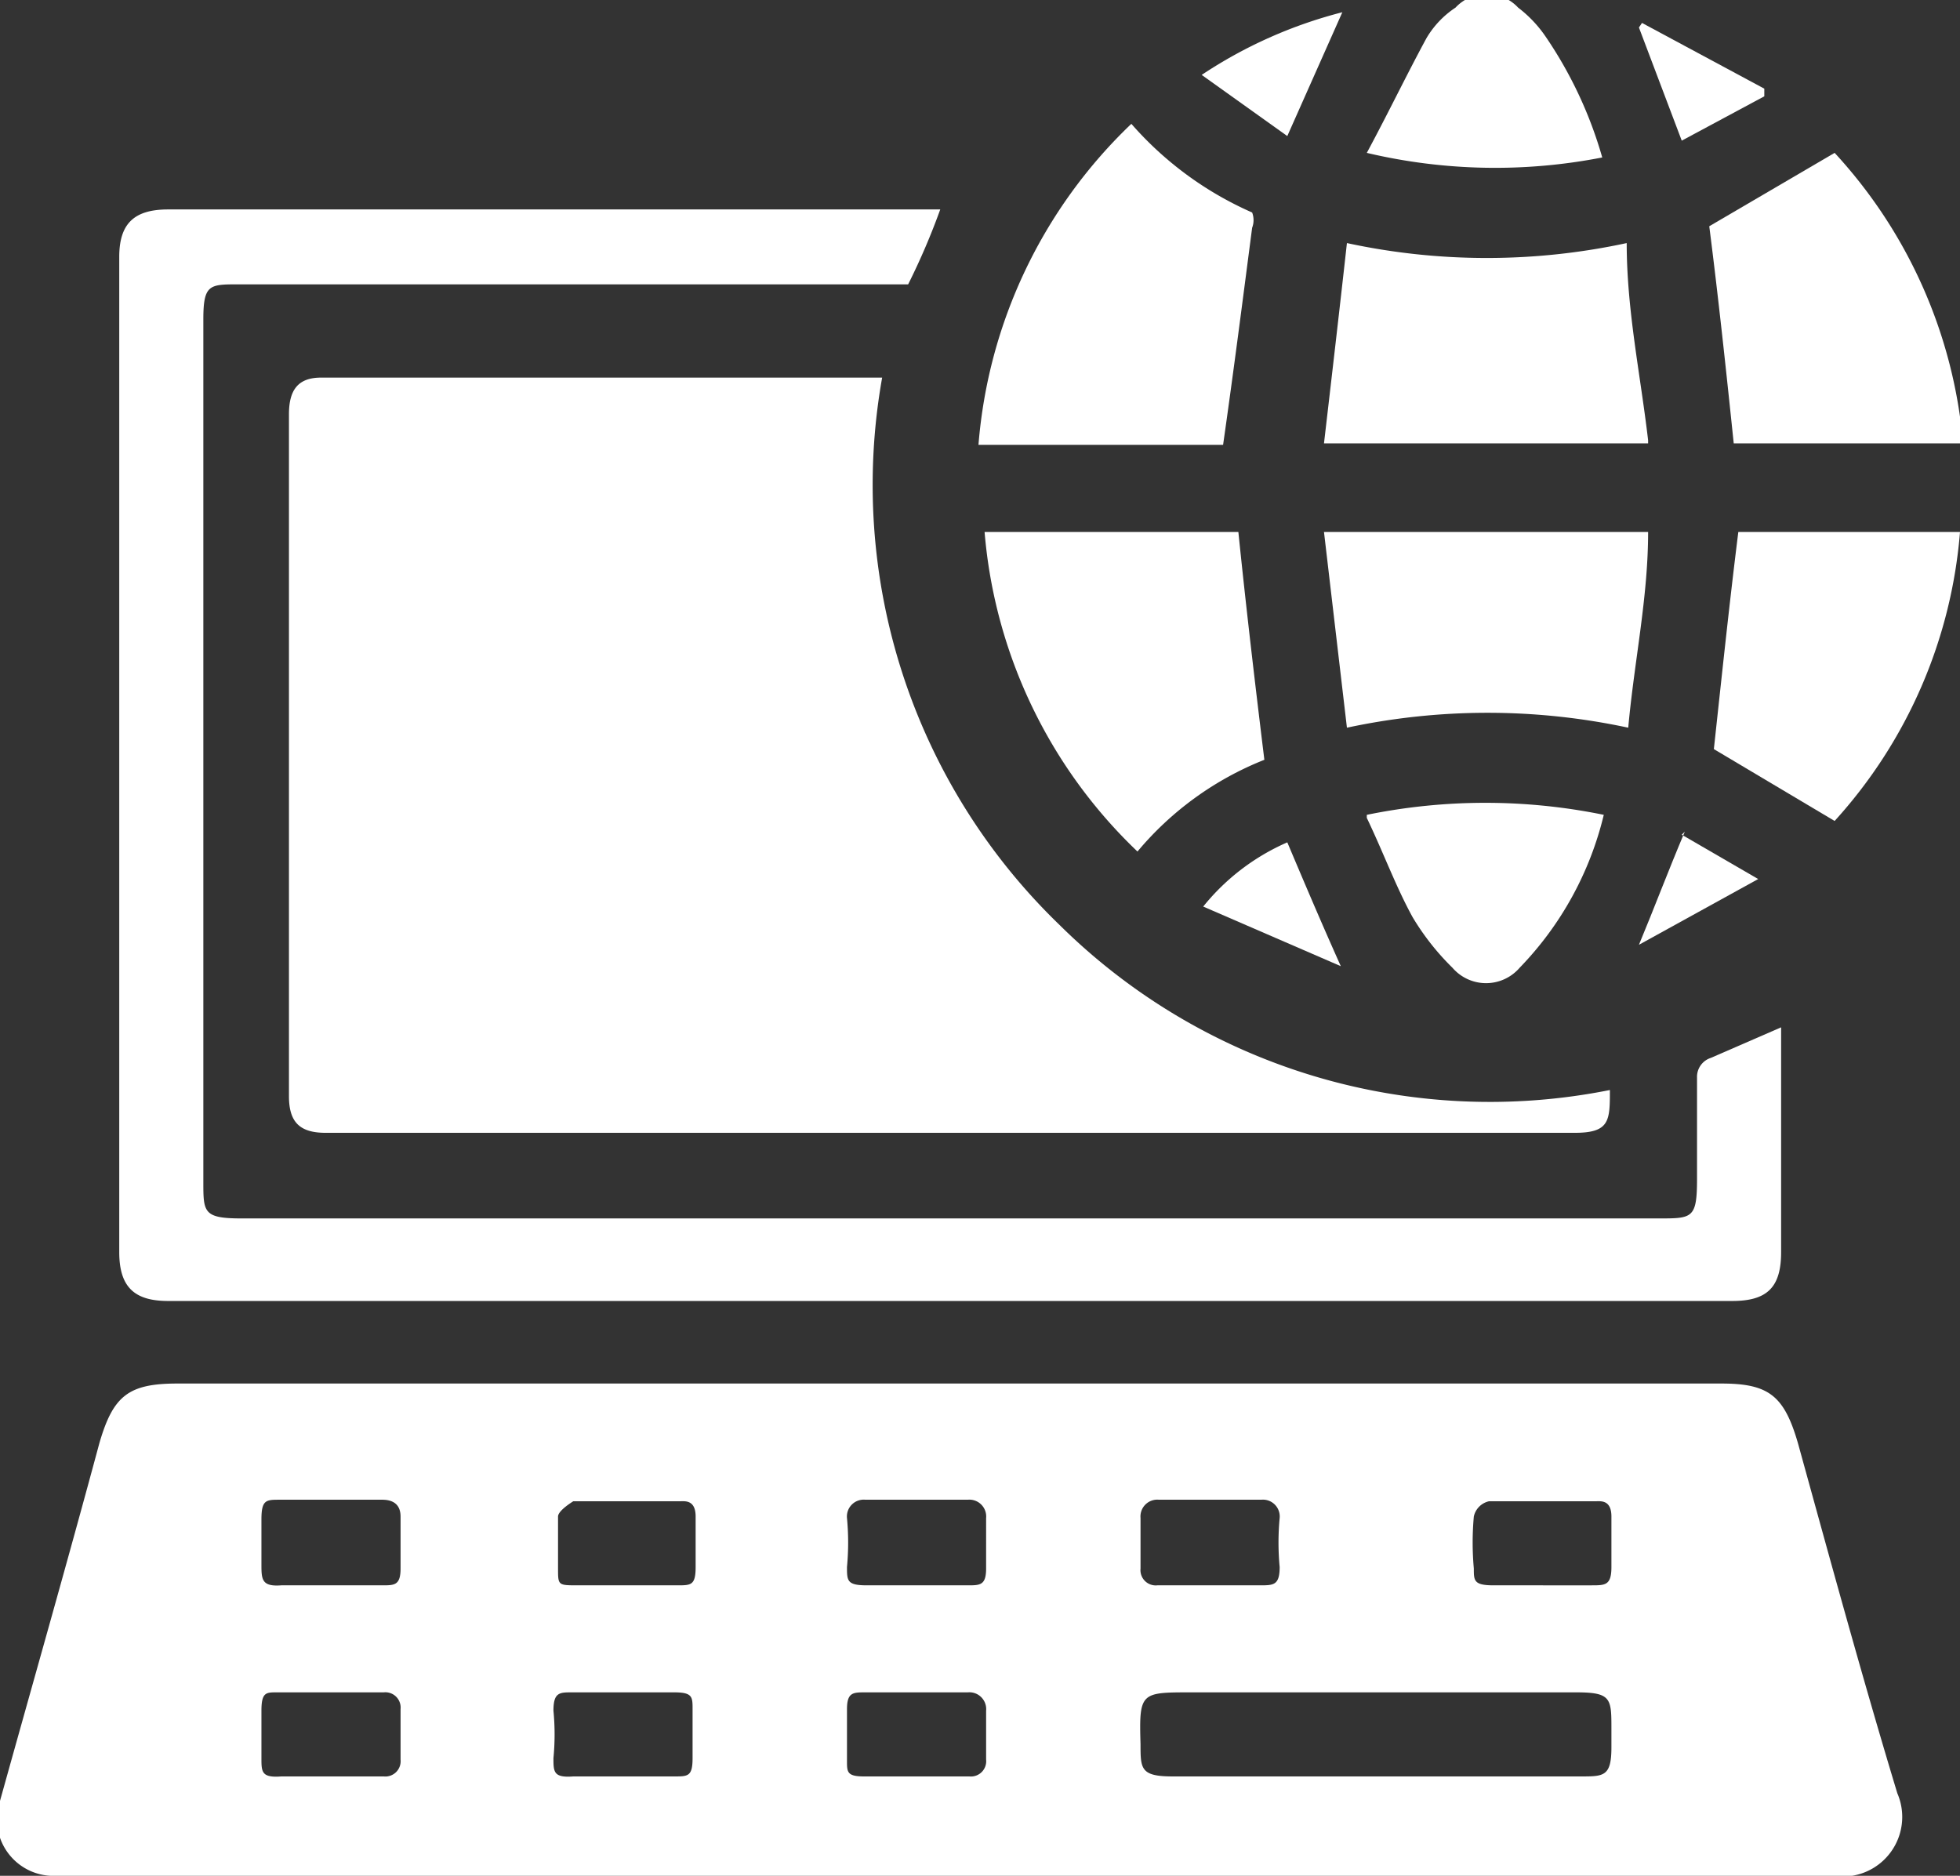
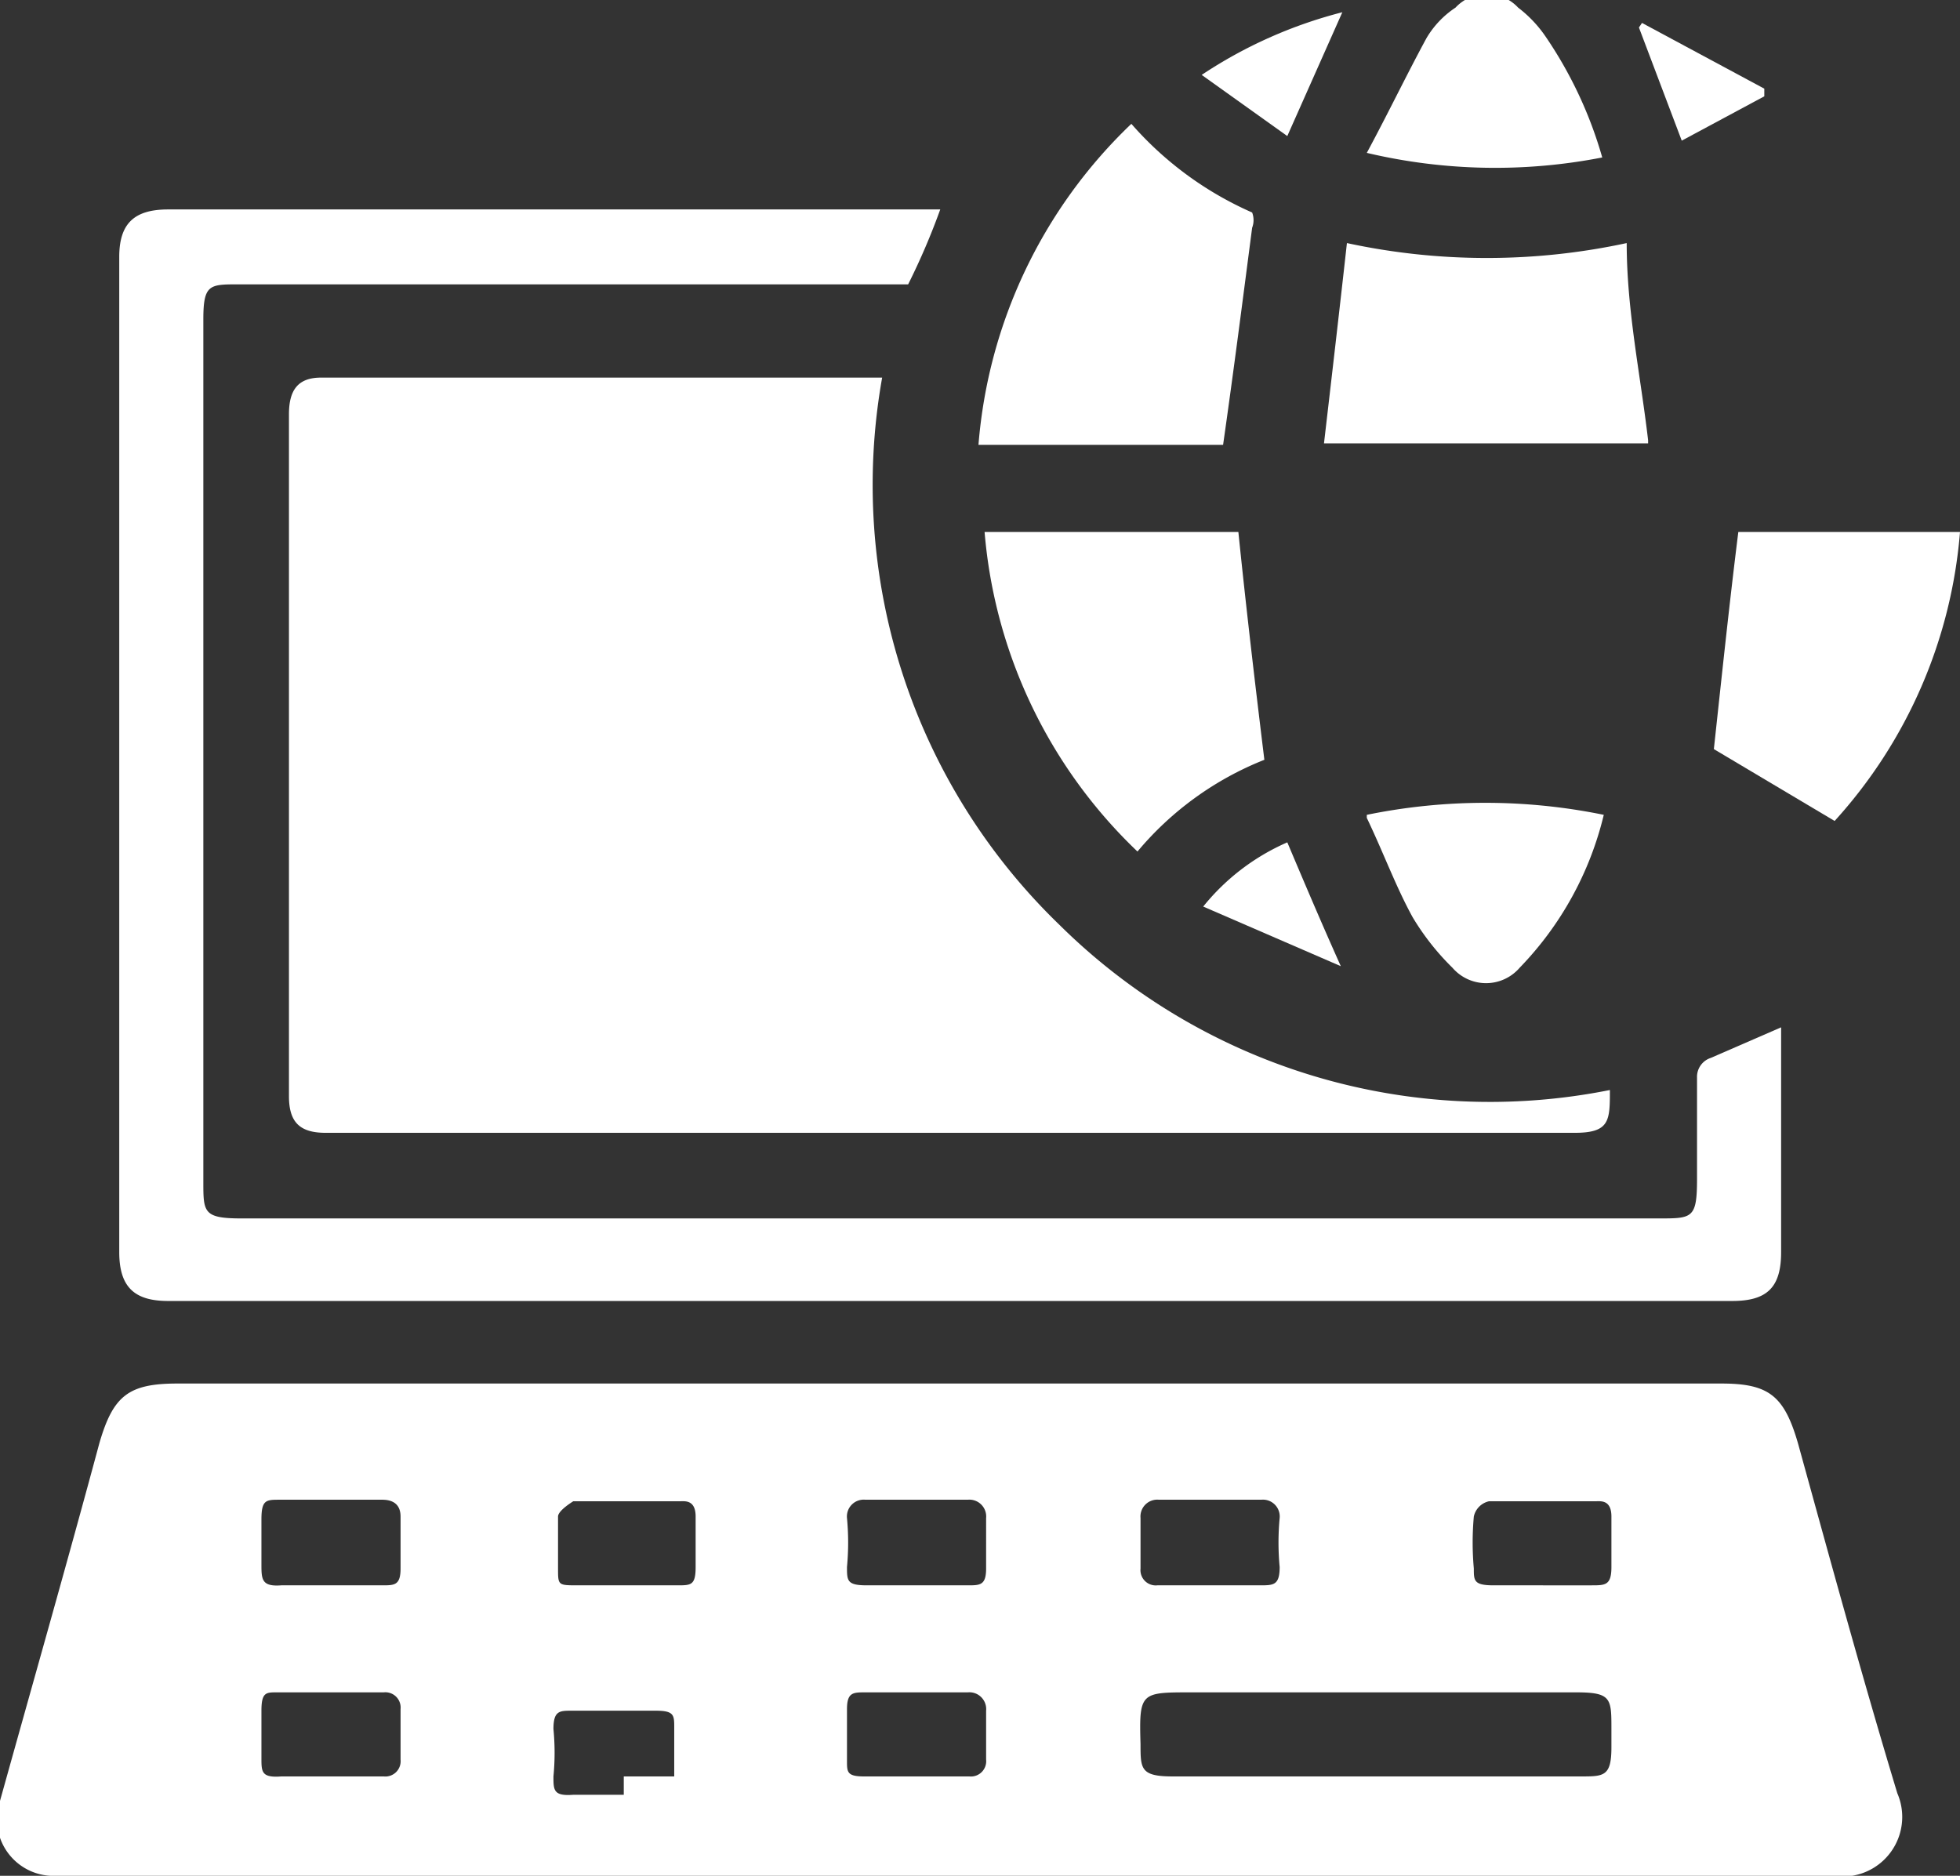
<svg xmlns="http://www.w3.org/2000/svg" viewBox="0 0 12.82 12.27">
  <rect x="0" y="0" width="12.82" height="12.27" fill="#333333" stroke="none" />
  <defs>
    <style>.cls-1{fill:#fff;}</style>
  </defs>
  <g id="Layer_2" data-name="Layer 2">
    <g id="Layer_1-2" data-name="Layer 1">
-       <path class="cls-1" d="M6.22,12.27H.37A.37.37,0,0,1,0,11.78c.22-.79.44-1.56.65-2.34.09-.31.19-.39.51-.39H11.26c.31,0,.41.08.5.39.21.76.42,1.53.65,2.29a.39.39,0,0,1-.42.54H6.22M9,11.62h1.34c.15,0,.2,0,.2-.19v-.12c0-.2,0-.24-.23-.24H7.79c-.33,0-.34,0-.33.34,0,.16,0,.21.21.21H9m1.09-1.25h.32c.09,0,.13,0,.13-.12s0-.22,0-.33-.07-.1-.1-.1h-.7a.13.13,0,0,0-.1.1,1.9,1.9,0,0,0,0,.34c0,.08,0,.11.13.11h.33m-6,0h.33c.09,0,.12,0,.12-.12s0-.22,0-.33-.07-.1-.1-.1h-.7s-.1.06-.1.1,0,.23,0,.34,0,.11.13.11h.33m-1.92,0H2.5c.08,0,.12,0,.12-.11V9.92c0-.08-.05-.11-.12-.11H1.83c-.09,0-.12,0-.12.13v.29c0,.1,0,.15.13.14h.32m3.84,0h.33c.08,0,.12,0,.12-.11V9.93a.11.11,0,0,0-.12-.12H5.66a.11.11,0,0,0-.12.12,1.71,1.71,0,0,1,0,.32c0,.09,0,.12.13.12H6m1.91,0h.33c.09,0,.13,0,.13-.12a1.71,1.71,0,0,1,0-.32.11.11,0,0,0-.12-.12H7.58a.11.11,0,0,0-.12.12v.33a.1.1,0,0,0,.11.11h.34M2.17,11.62h.34a.1.1,0,0,0,.11-.11v-.33a.1.1,0,0,0-.11-.11h-.7c-.07,0-.1,0-.1.12v.31c0,.09,0,.13.13.12h.33m1.91,0h.33c.09,0,.12,0,.12-.12v-.32c0-.08,0-.11-.12-.11H3.74c-.08,0-.12,0-.12.12a1.61,1.61,0,0,1,0,.31c0,.09,0,.13.13.12h.33M6,11.07H5.66c-.08,0-.12,0-.12.11v.34c0,.07,0,.1.11.1h.69a.1.1,0,0,0,.11-.11v-.32a.11.11,0,0,0-.12-.12H6" />
+       <path class="cls-1" d="M6.22,12.27H.37A.37.37,0,0,1,0,11.78c.22-.79.44-1.56.65-2.34.09-.31.19-.39.51-.39H11.26c.31,0,.41.08.5.39.21.76.42,1.53.65,2.29a.39.39,0,0,1-.42.54H6.22M9,11.62h1.34c.15,0,.2,0,.2-.19v-.12c0-.2,0-.24-.23-.24H7.79c-.33,0-.34,0-.33.34,0,.16,0,.21.21.21H9m1.09-1.25h.32c.09,0,.13,0,.13-.12s0-.22,0-.33-.07-.1-.1-.1h-.7a.13.13,0,0,0-.1.1,1.9,1.9,0,0,0,0,.34c0,.08,0,.11.13.11h.33m-6,0h.33c.09,0,.12,0,.12-.12s0-.22,0-.33-.07-.1-.1-.1h-.7s-.1.06-.1.1,0,.23,0,.34,0,.11.13.11h.33m-1.92,0H2.5c.08,0,.12,0,.12-.11V9.92c0-.08-.05-.11-.12-.11H1.83c-.09,0-.12,0-.12.13v.29c0,.1,0,.15.13.14h.32m3.84,0h.33c.08,0,.12,0,.12-.11V9.93a.11.11,0,0,0-.12-.12H5.66a.11.11,0,0,0-.12.12,1.71,1.71,0,0,1,0,.32c0,.09,0,.12.13.12H6m1.91,0h.33c.09,0,.13,0,.13-.12a1.71,1.71,0,0,1,0-.32.11.11,0,0,0-.12-.12H7.58a.11.11,0,0,0-.12.12v.33a.1.1,0,0,0,.11.11h.34M2.17,11.62h.34a.1.1,0,0,0,.11-.11v-.33a.1.1,0,0,0-.11-.11h-.7c-.07,0-.1,0-.1.12v.31c0,.09,0,.13.13.12h.33m1.91,0h.33v-.32c0-.08,0-.11-.12-.11H3.74c-.08,0-.12,0-.12.12a1.61,1.61,0,0,1,0,.31c0,.09,0,.13.13.12h.33M6,11.07H5.66c-.08,0-.12,0-.12.11v.34c0,.07,0,.1.11.1h.69a.1.1,0,0,0,.11-.11v-.32a.11.11,0,0,0-.12-.12H6" />
      <path class="cls-1" d="M10.53,7.13c0,.2,0,.28-.23.28H2.13c-.17,0-.24-.07-.24-.24V2.71c0-.16.06-.24.21-.24H5.77A4,4,0,0,0,6.93,6.05a4,4,0,0,0,3.6,1.08" />
      <path class="cls-1" d="M6.15,1.37a4.51,4.51,0,0,1-.21.49s-.08,0-.13,0H1.56c-.19,0-.23,0-.23.23V7.73c0,.2,0,.24.25.24h9.27c.22,0,.25,0,.25-.26s0-.44,0-.66a.13.13,0,0,1,.09-.13l.46-.2V8.19c0,.23-.09.32-.32.32H1.1c-.22,0-.32-.09-.32-.32V1.68c0-.22.1-.31.32-.31H6.15" />
      <path class="cls-1" d="M8.09,2.91H6.4a3.26,3.26,0,0,1,1-2.1,2.25,2.25,0,0,0,.79.58.14.14,0,0,1,0,.1c-.06.46-.12.93-.19,1.42" />
      <path class="cls-1" d="M6.4,3.48H8.1c.05.49.11,1,.17,1.49a2.08,2.08,0,0,0-.83.6,3.26,3.26,0,0,1-1-2.09" />
      <path class="cls-1" d="M10.78,2.9H8.66c.05-.43.1-.86.15-1.31a4.34,4.34,0,0,0,1.83,0c0,.44.09.86.14,1.29" />
-       <path class="cls-1" d="M10.78,3.48c0,.43-.09.84-.13,1.28a4.39,4.39,0,0,0-1.84,0L8.66,3.48Z" />
-       <path class="cls-1" d="M11.34,2.9c-.05-.48-.1-.95-.16-1.42L12,1a3.21,3.21,0,0,1,.84,1.9Z" />
      <path class="cls-1" d="M12.82,3.48A3.19,3.19,0,0,1,12,5.37l-.79-.47c.05-.46.1-.94.16-1.42Z" />
      <path class="cls-1" d="M8.94,5.33a3.86,3.86,0,0,1,1.55,0,2.16,2.16,0,0,1-.55,1,.29.29,0,0,1-.44,0A1.64,1.64,0,0,1,9.24,6c-.11-.2-.19-.42-.3-.65" />
      <path class="cls-1" d="M8.94,1c.14-.26.26-.51.39-.75a.61.61,0,0,1,.19-.2.28.28,0,0,1,.41,0,.81.81,0,0,1,.18.19,2.73,2.73,0,0,1,.37.79A3.65,3.65,0,0,1,8.94,1" />
      <path class="cls-1" d="M8.42.89,7.86.49A3,3,0,0,1,8.78.08L8.42.89" />
      <path class="cls-1" d="M8.77,6.32l-.9-.39a1.45,1.45,0,0,1,.55-.42c.11.26.22.52.35.81" />
      <path class="cls-1" d="M10.74.15l.8.43V.63L11,.92,10.72.18l0,0" />
-       <path class="cls-1" d="M11,5.46l.5.29v0l-.78.43,0,0c.1-.24.19-.48.3-.74" />
    </g>
  </g>
</svg>